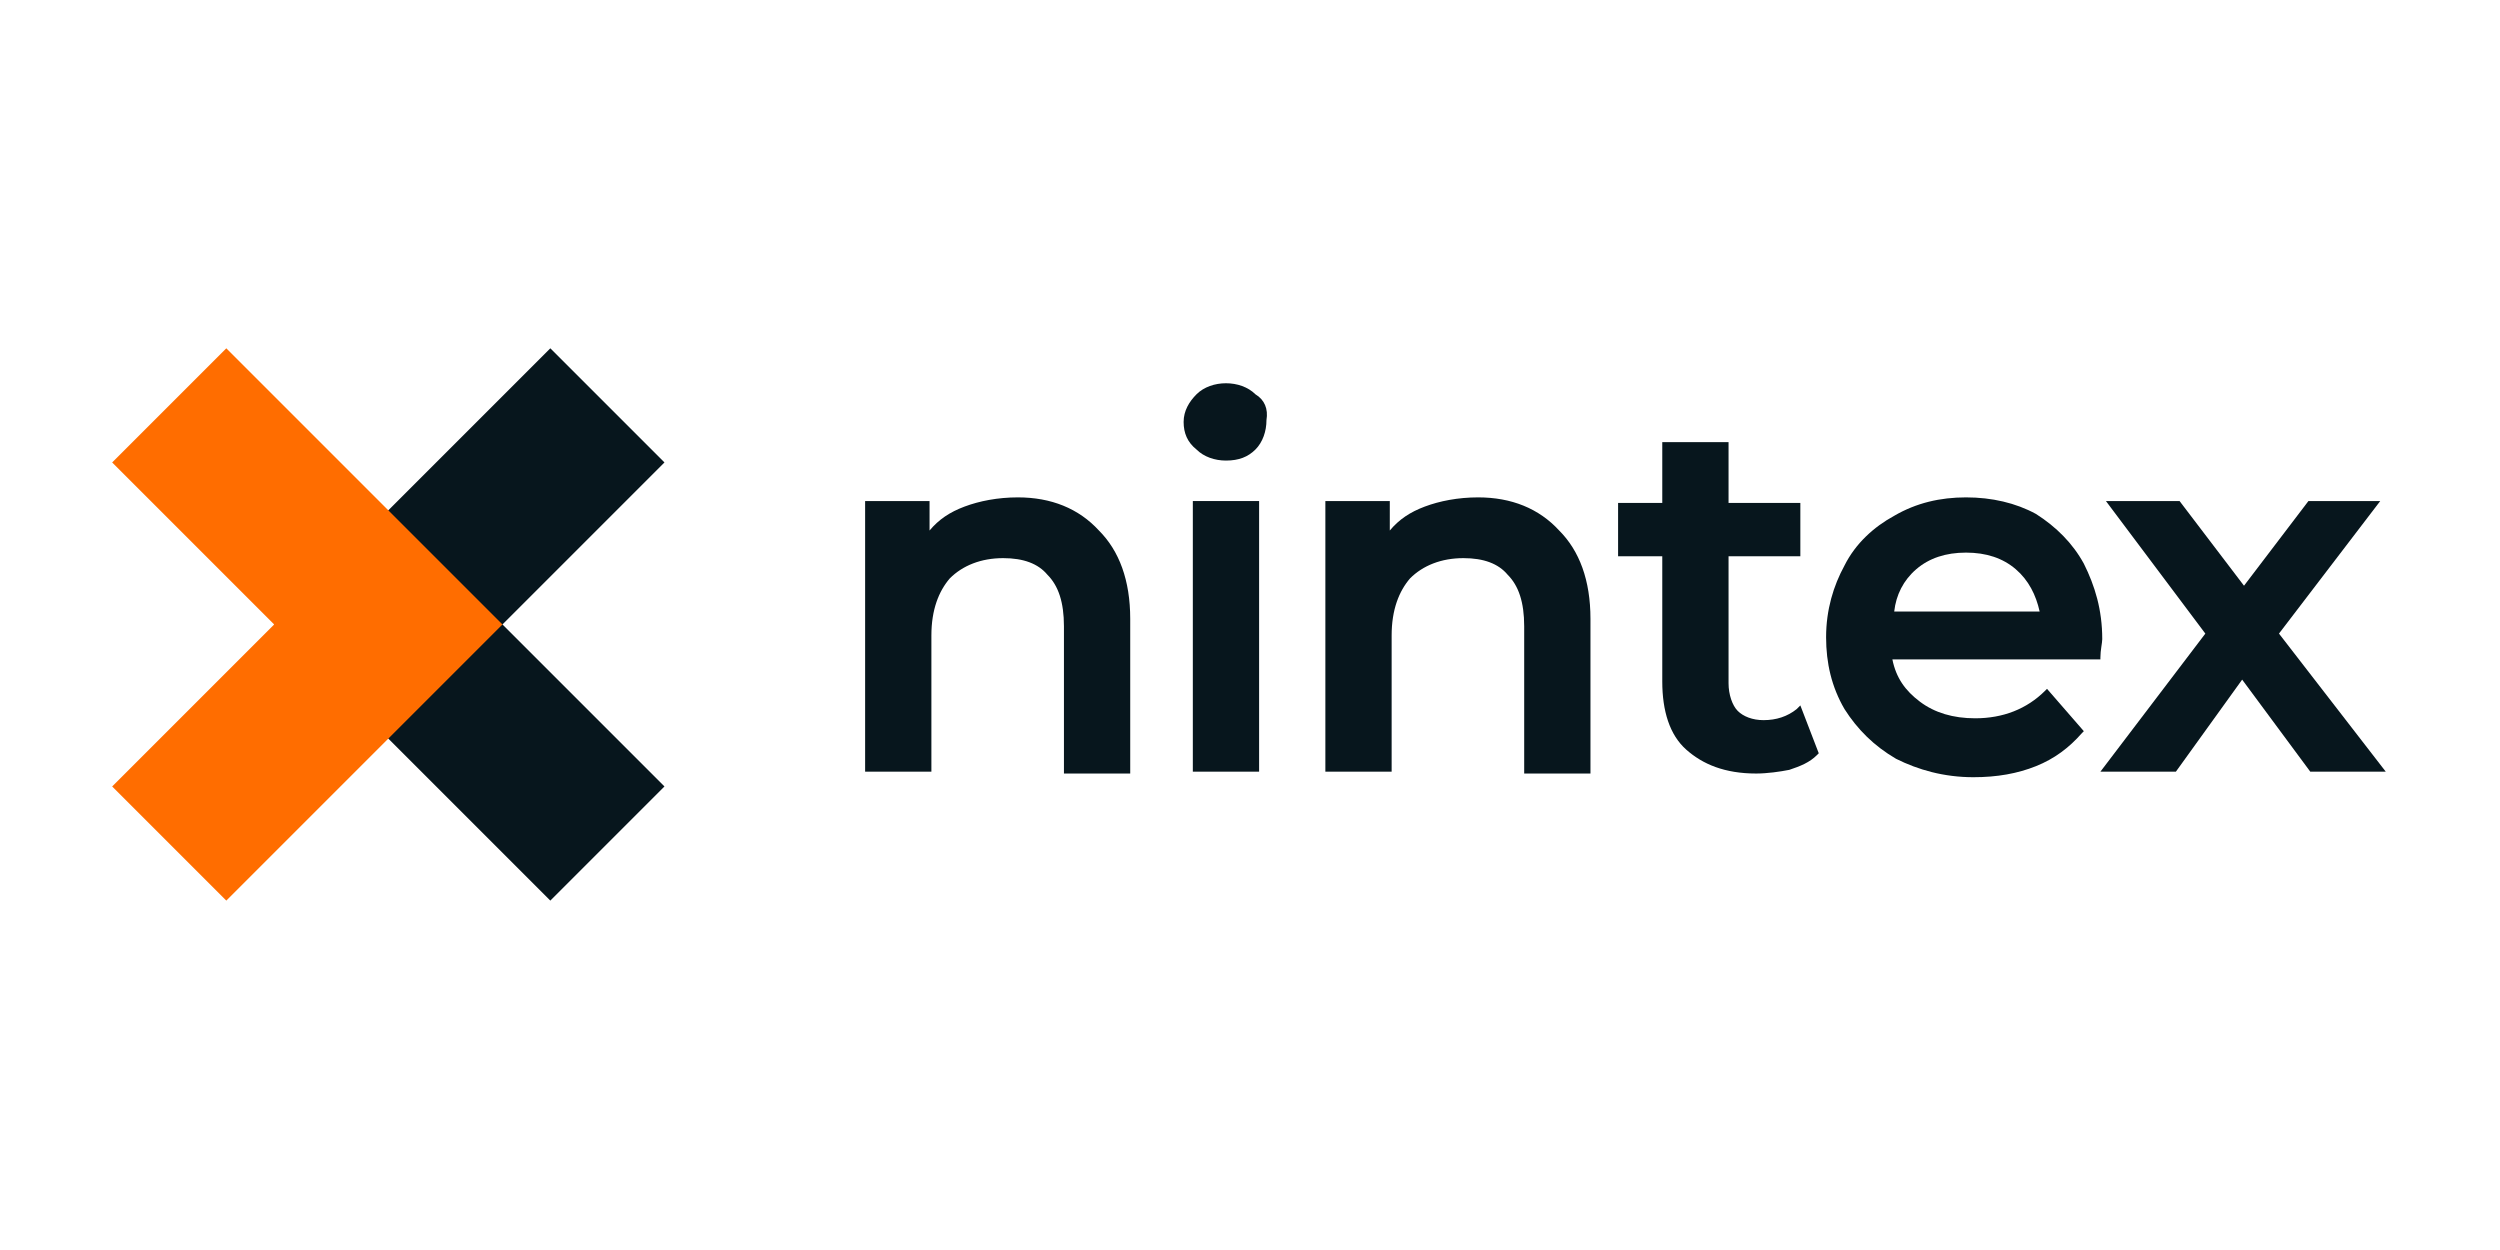
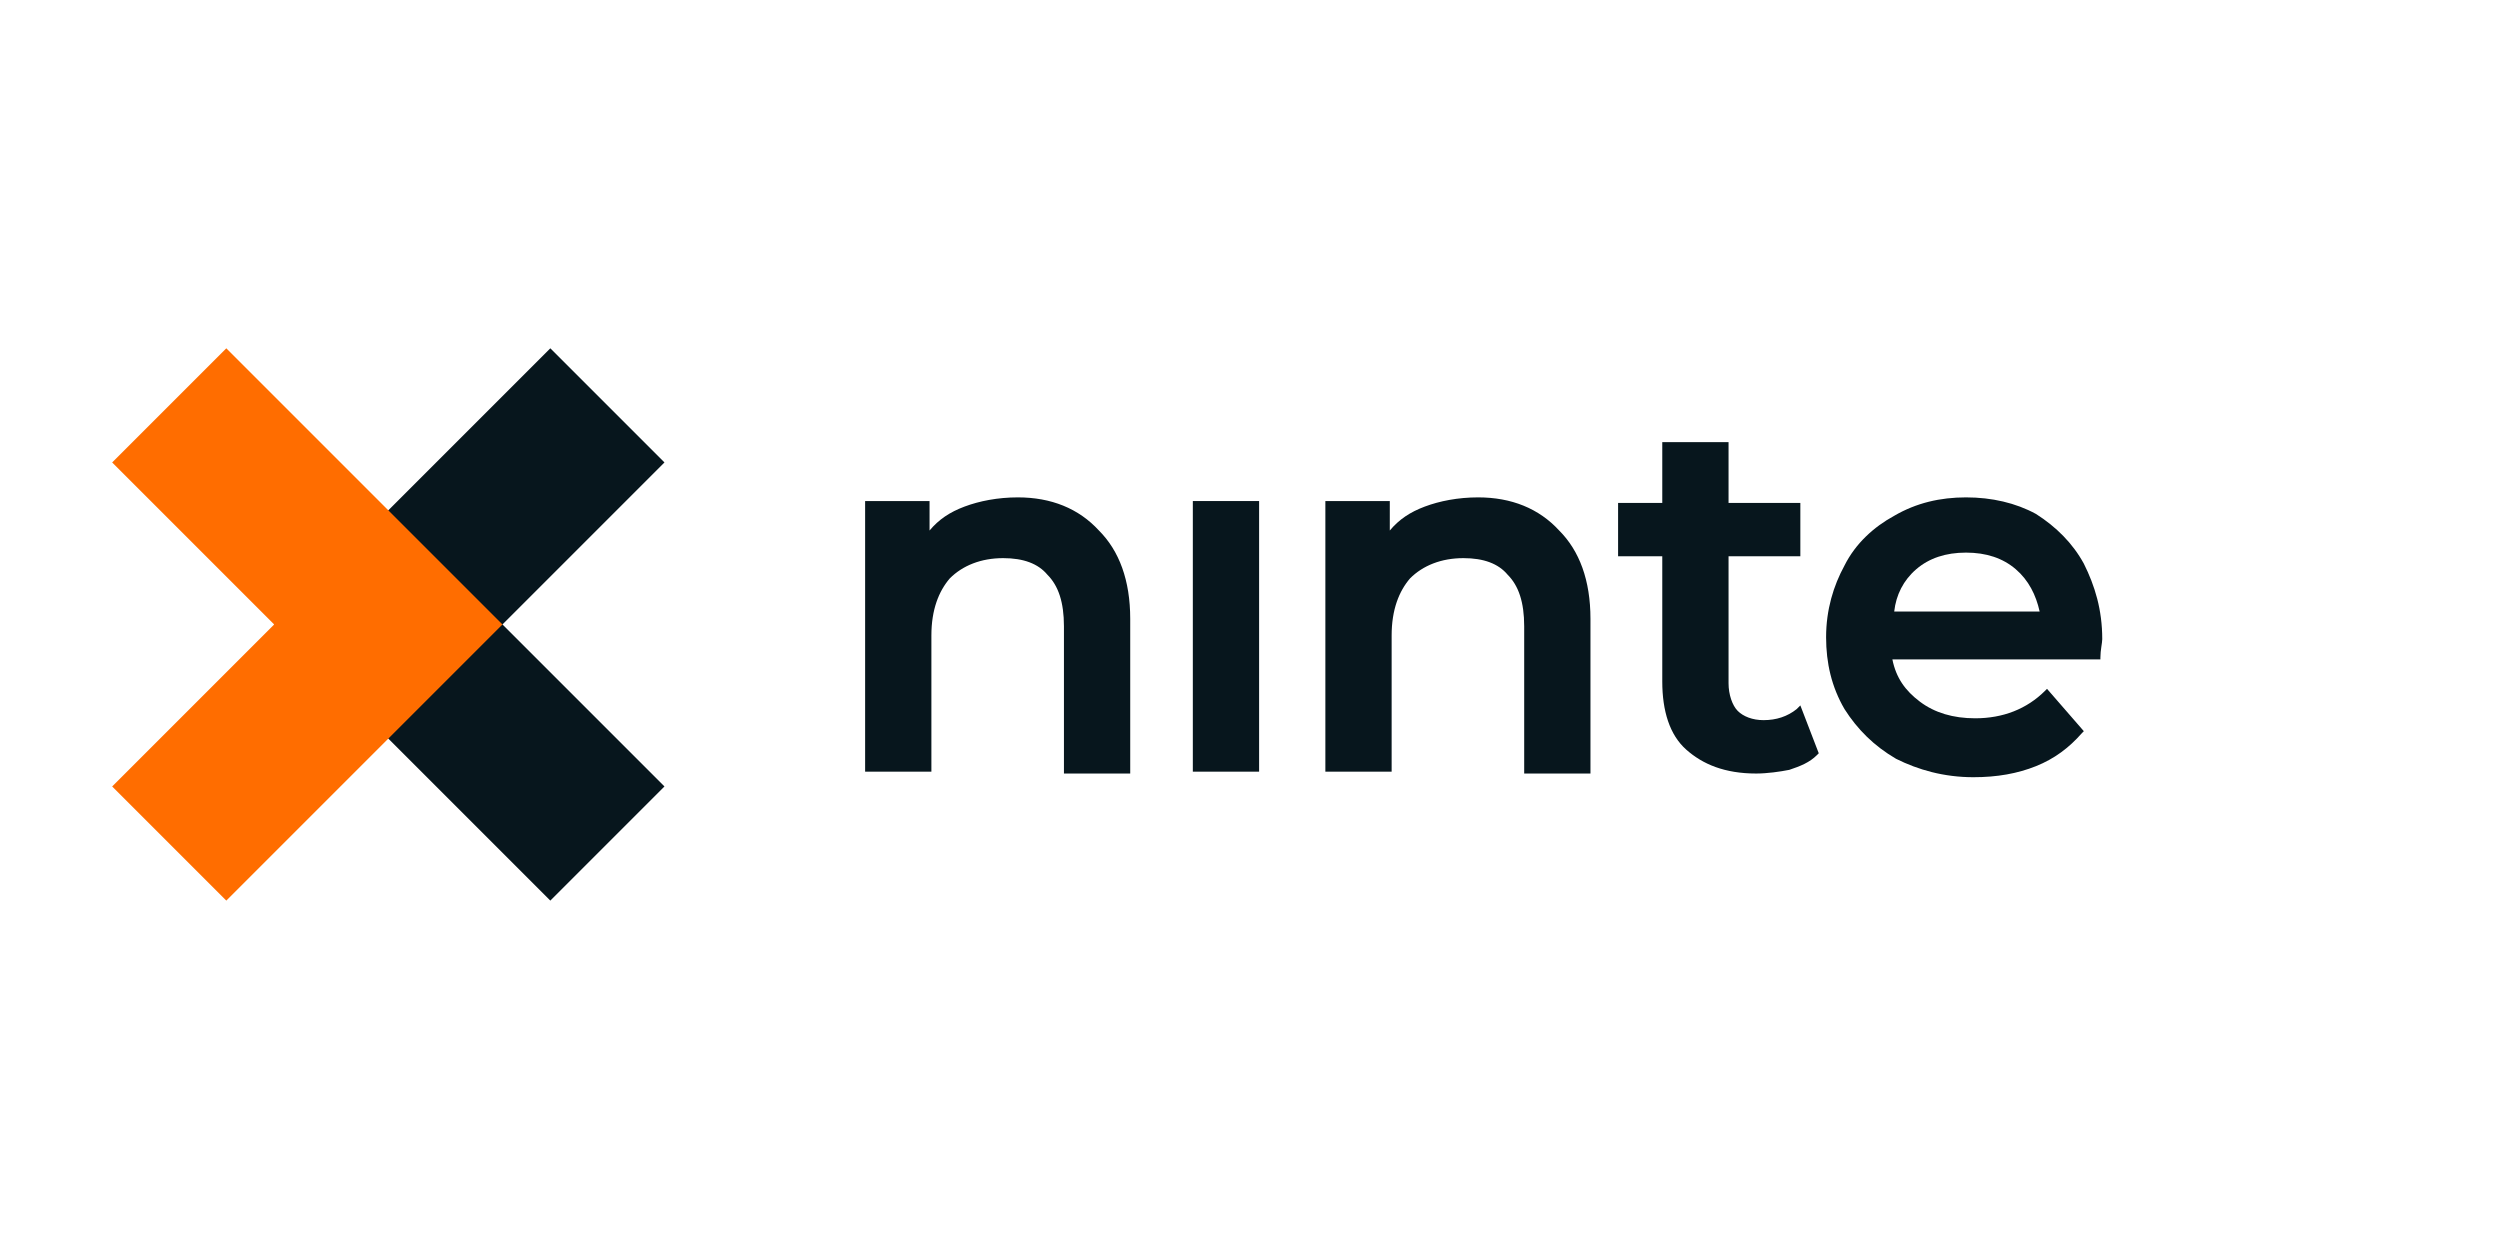
<svg xmlns="http://www.w3.org/2000/svg" width="600" height="300" viewBox="0 0 600 300" fill="none">
  <path d="M120.59 149.869L159.471 188.75L132.078 216.144L65.803 149.869L132.078 83.594L159.471 110.987L120.59 149.869Z" fill="#07161D" />
  <path d="M120.586 149.869L54.312 216.144L26.918 188.75L65.799 149.869L26.918 110.987L54.312 83.594L120.586 149.869Z" fill="#FF6D00" />
  <path d="M244.301 119.371C239.441 119.371 235.023 120.255 231.488 121.58C227.953 122.906 225.302 124.673 223.093 127.324V120.255H207.629V185.204H223.535V152.509C223.535 146.323 225.302 141.905 227.953 138.812C231.046 135.719 235.464 133.952 240.766 133.952C245.627 133.952 249.161 135.277 251.37 137.928C254.021 140.579 255.347 144.556 255.347 150.299V185.646H271.253V148.532C271.253 139.254 268.602 132.184 263.742 127.324C258.881 122.022 252.254 119.371 244.301 119.371Z" fill="#07161D" />
  <path d="M302.185 120.25H286.279V185.199H302.185V120.25Z" fill="#07161D" />
-   <path d="M301.302 94.632C299.534 92.864 296.883 91.981 294.232 91.981C291.581 91.981 288.93 92.864 287.163 94.632C285.396 96.399 284.07 98.608 284.07 101.259C284.07 103.91 284.954 106.119 287.163 107.886C288.93 109.654 291.581 110.537 294.232 110.537C297.325 110.537 299.534 109.654 301.302 107.886C303.069 106.119 303.953 103.468 303.953 100.817C304.395 98.166 303.511 95.957 301.302 94.632Z" fill="#07161D" />
  <path d="M354.76 119.371C349.9 119.371 345.482 120.255 341.947 121.58C338.412 122.906 335.761 124.673 333.552 127.324V120.255H318.088V185.204H333.994V152.509C333.994 146.323 335.761 141.905 338.412 138.812C341.505 135.719 345.923 133.952 351.225 133.952C356.086 133.952 359.62 135.277 361.829 137.928C364.48 140.579 365.806 144.556 365.806 150.299V185.646H381.712V148.532C381.712 139.254 379.061 132.184 374.201 127.324C369.34 122.022 362.713 119.371 354.76 119.371Z" fill="#07161D" />
  <path d="M431.2 170.183C428.99 171.95 426.339 172.834 423.247 172.834C420.596 172.834 418.386 171.95 417.061 170.625C415.735 169.299 414.852 166.648 414.852 163.997V133.511H432.083V120.698H414.852V106.117H398.946V120.698H388.342V133.511H398.946V163.555C398.946 170.625 400.713 176.369 404.69 179.903C408.666 183.438 413.968 185.647 421.479 185.647C424.13 185.647 427.223 185.205 429.432 184.763C432.083 183.88 434.292 182.996 436.06 181.229L436.502 180.787L432.083 169.299L431.2 170.183Z" fill="#07161D" />
  <path d="M500.12 135.277C497.469 130.417 493.493 126.44 488.633 123.348C483.772 120.697 478.029 119.371 471.843 119.371C465.657 119.371 459.913 120.697 454.612 123.789C449.751 126.44 445.333 130.417 442.682 135.719C440.031 140.579 438.264 146.323 438.264 152.95C438.264 159.136 439.589 164.88 442.682 170.182C445.775 175.042 449.751 179.018 455.053 182.111C460.355 184.762 466.541 186.53 473.61 186.53C479.354 186.53 484.214 185.646 488.633 183.879C493.051 182.111 496.586 179.46 499.678 175.926L500.12 175.484L491.284 165.322L490.842 165.764C486.423 170.182 480.68 172.391 474.052 172.391C468.75 172.391 464.332 171.066 460.797 168.415C457.262 165.764 455.053 162.671 454.17 158.252H504.097V157.811C504.097 156.043 504.539 154.276 504.539 153.392C504.539 146.323 502.771 140.579 500.12 135.277ZM459.913 136.603C463.006 133.952 466.983 132.626 471.843 132.626C476.703 132.626 480.68 133.952 483.772 136.603C486.865 139.254 488.633 142.788 489.516 146.765H454.612C455.053 142.788 456.821 139.254 459.913 136.603Z" fill="#07161D" />
-   <path d="M546.955 152.062L571.256 120.25H554.025L538.561 140.574L523.096 120.25H505.423L529.282 152.062L504.098 185.199H522.213L538.119 163.108L554.467 185.199H572.582L546.955 152.062Z" fill="#07161D" />
</svg>